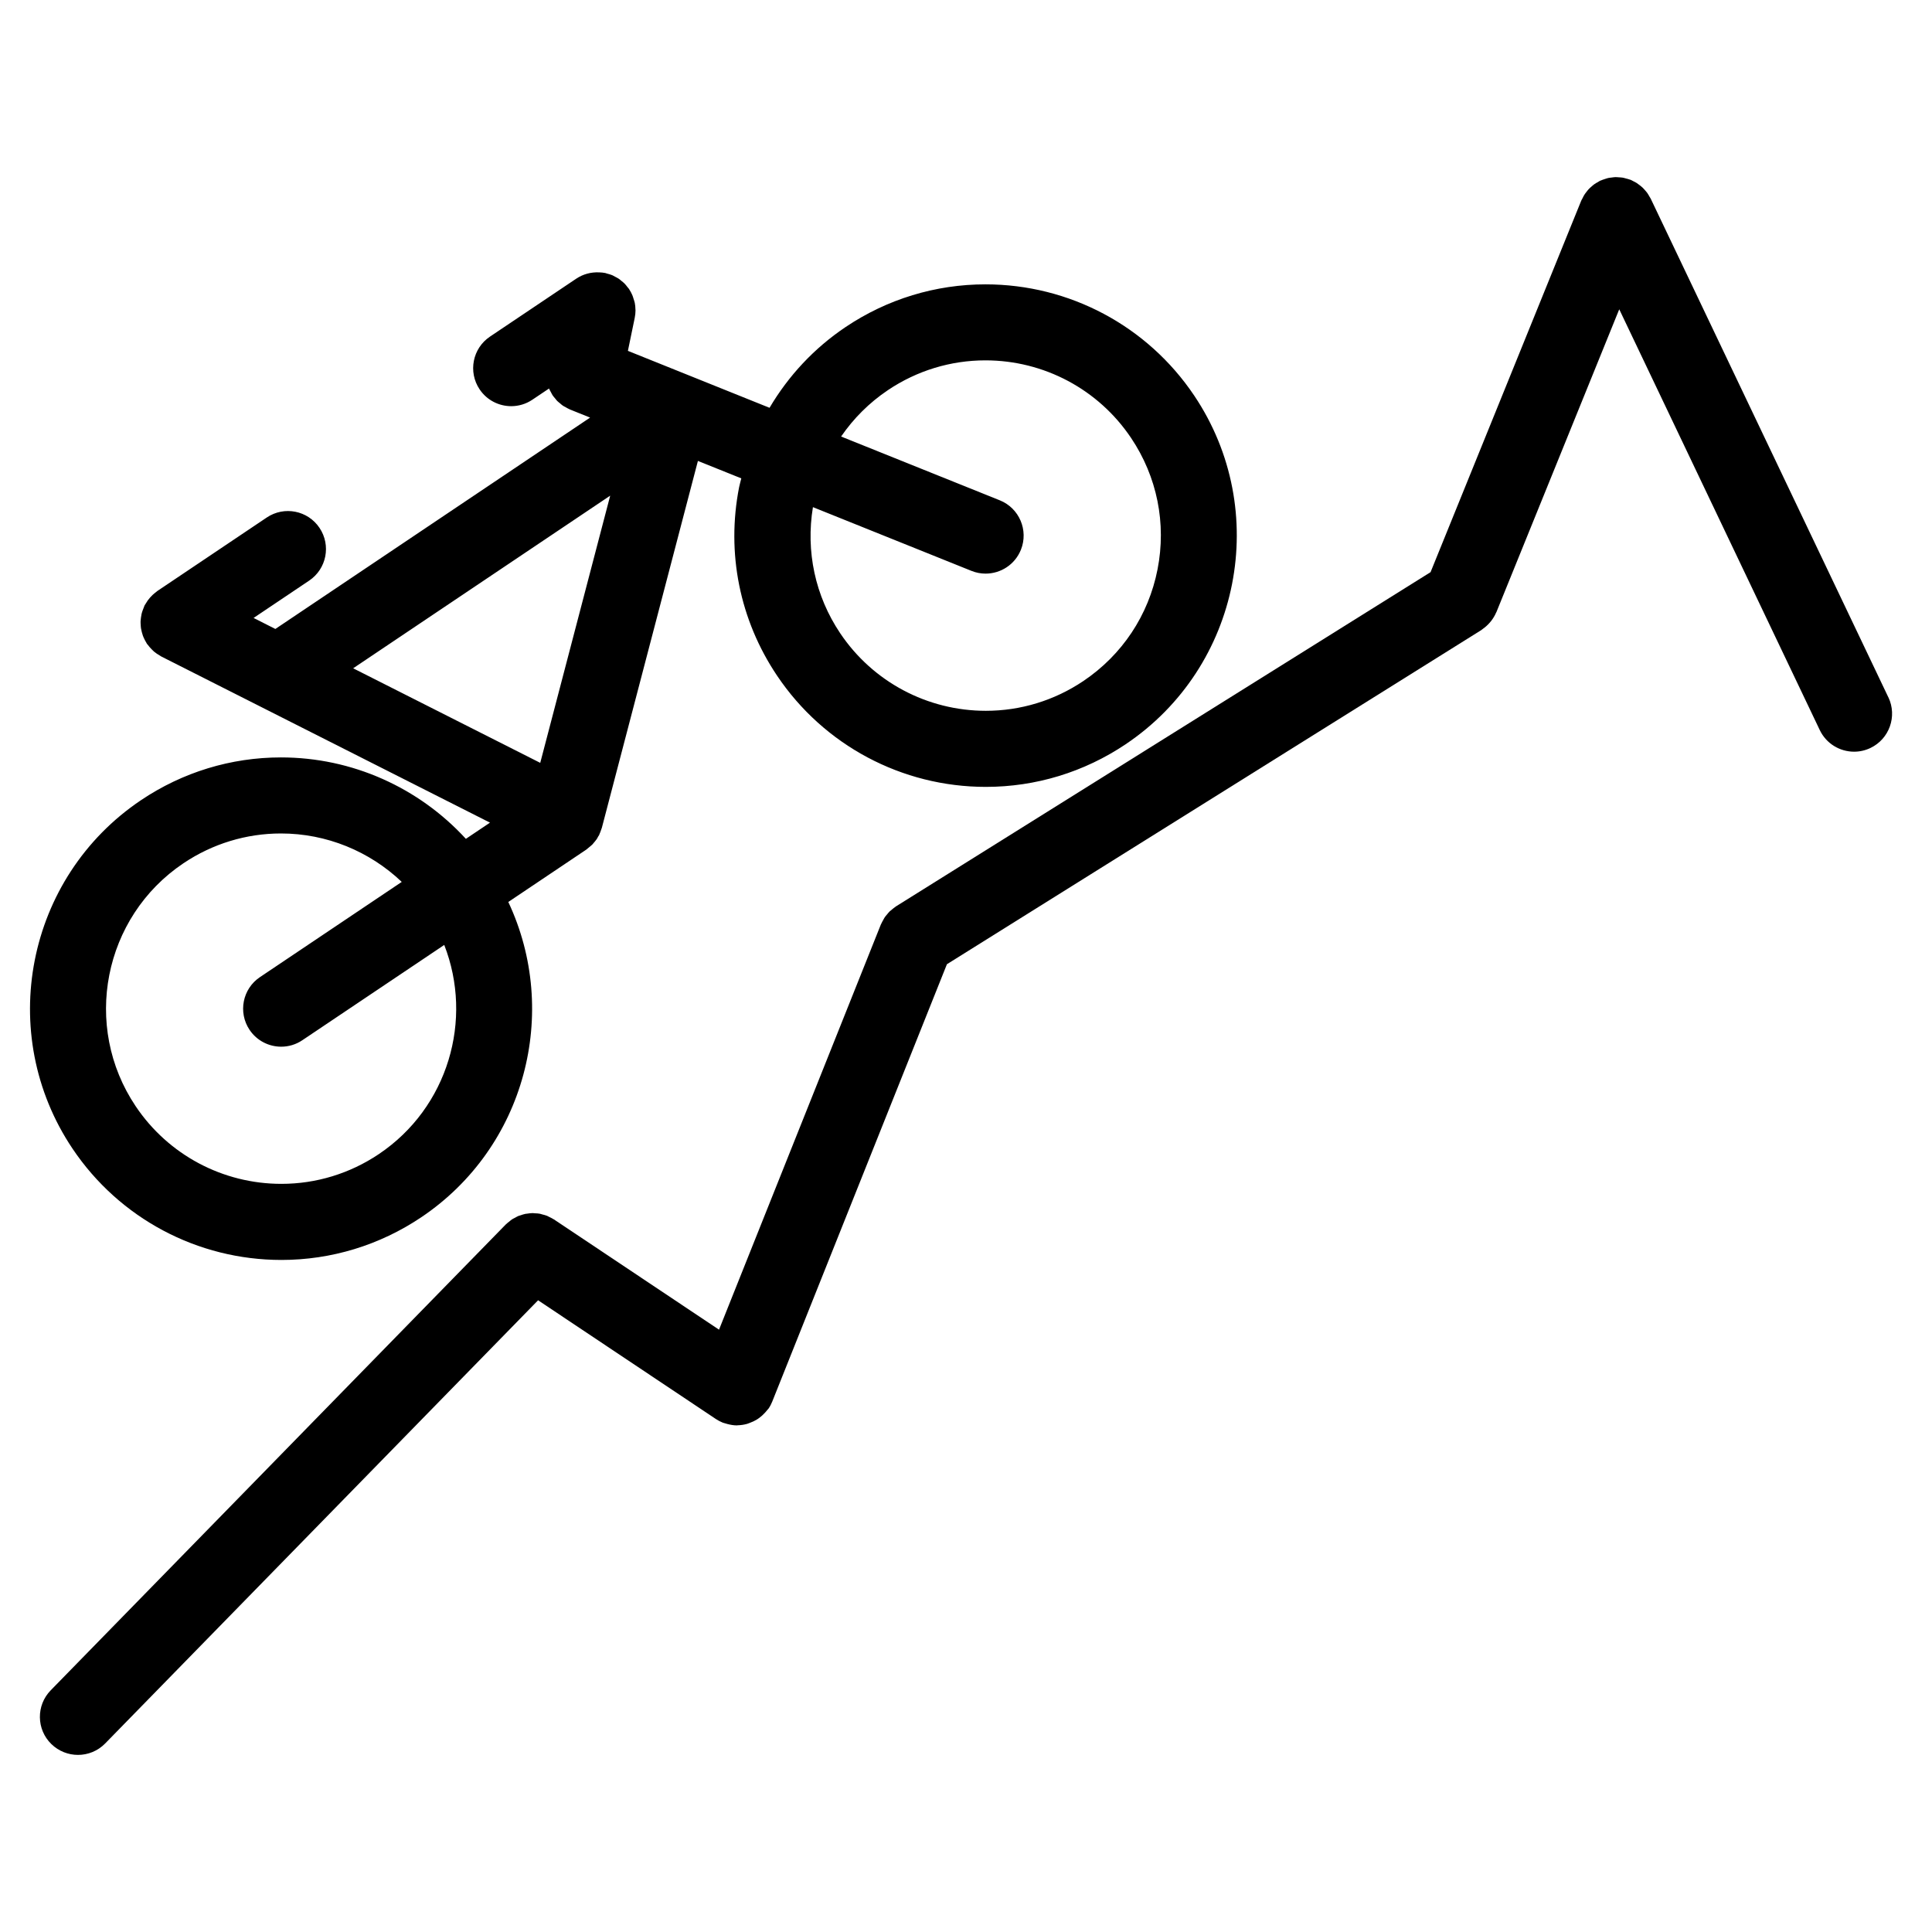
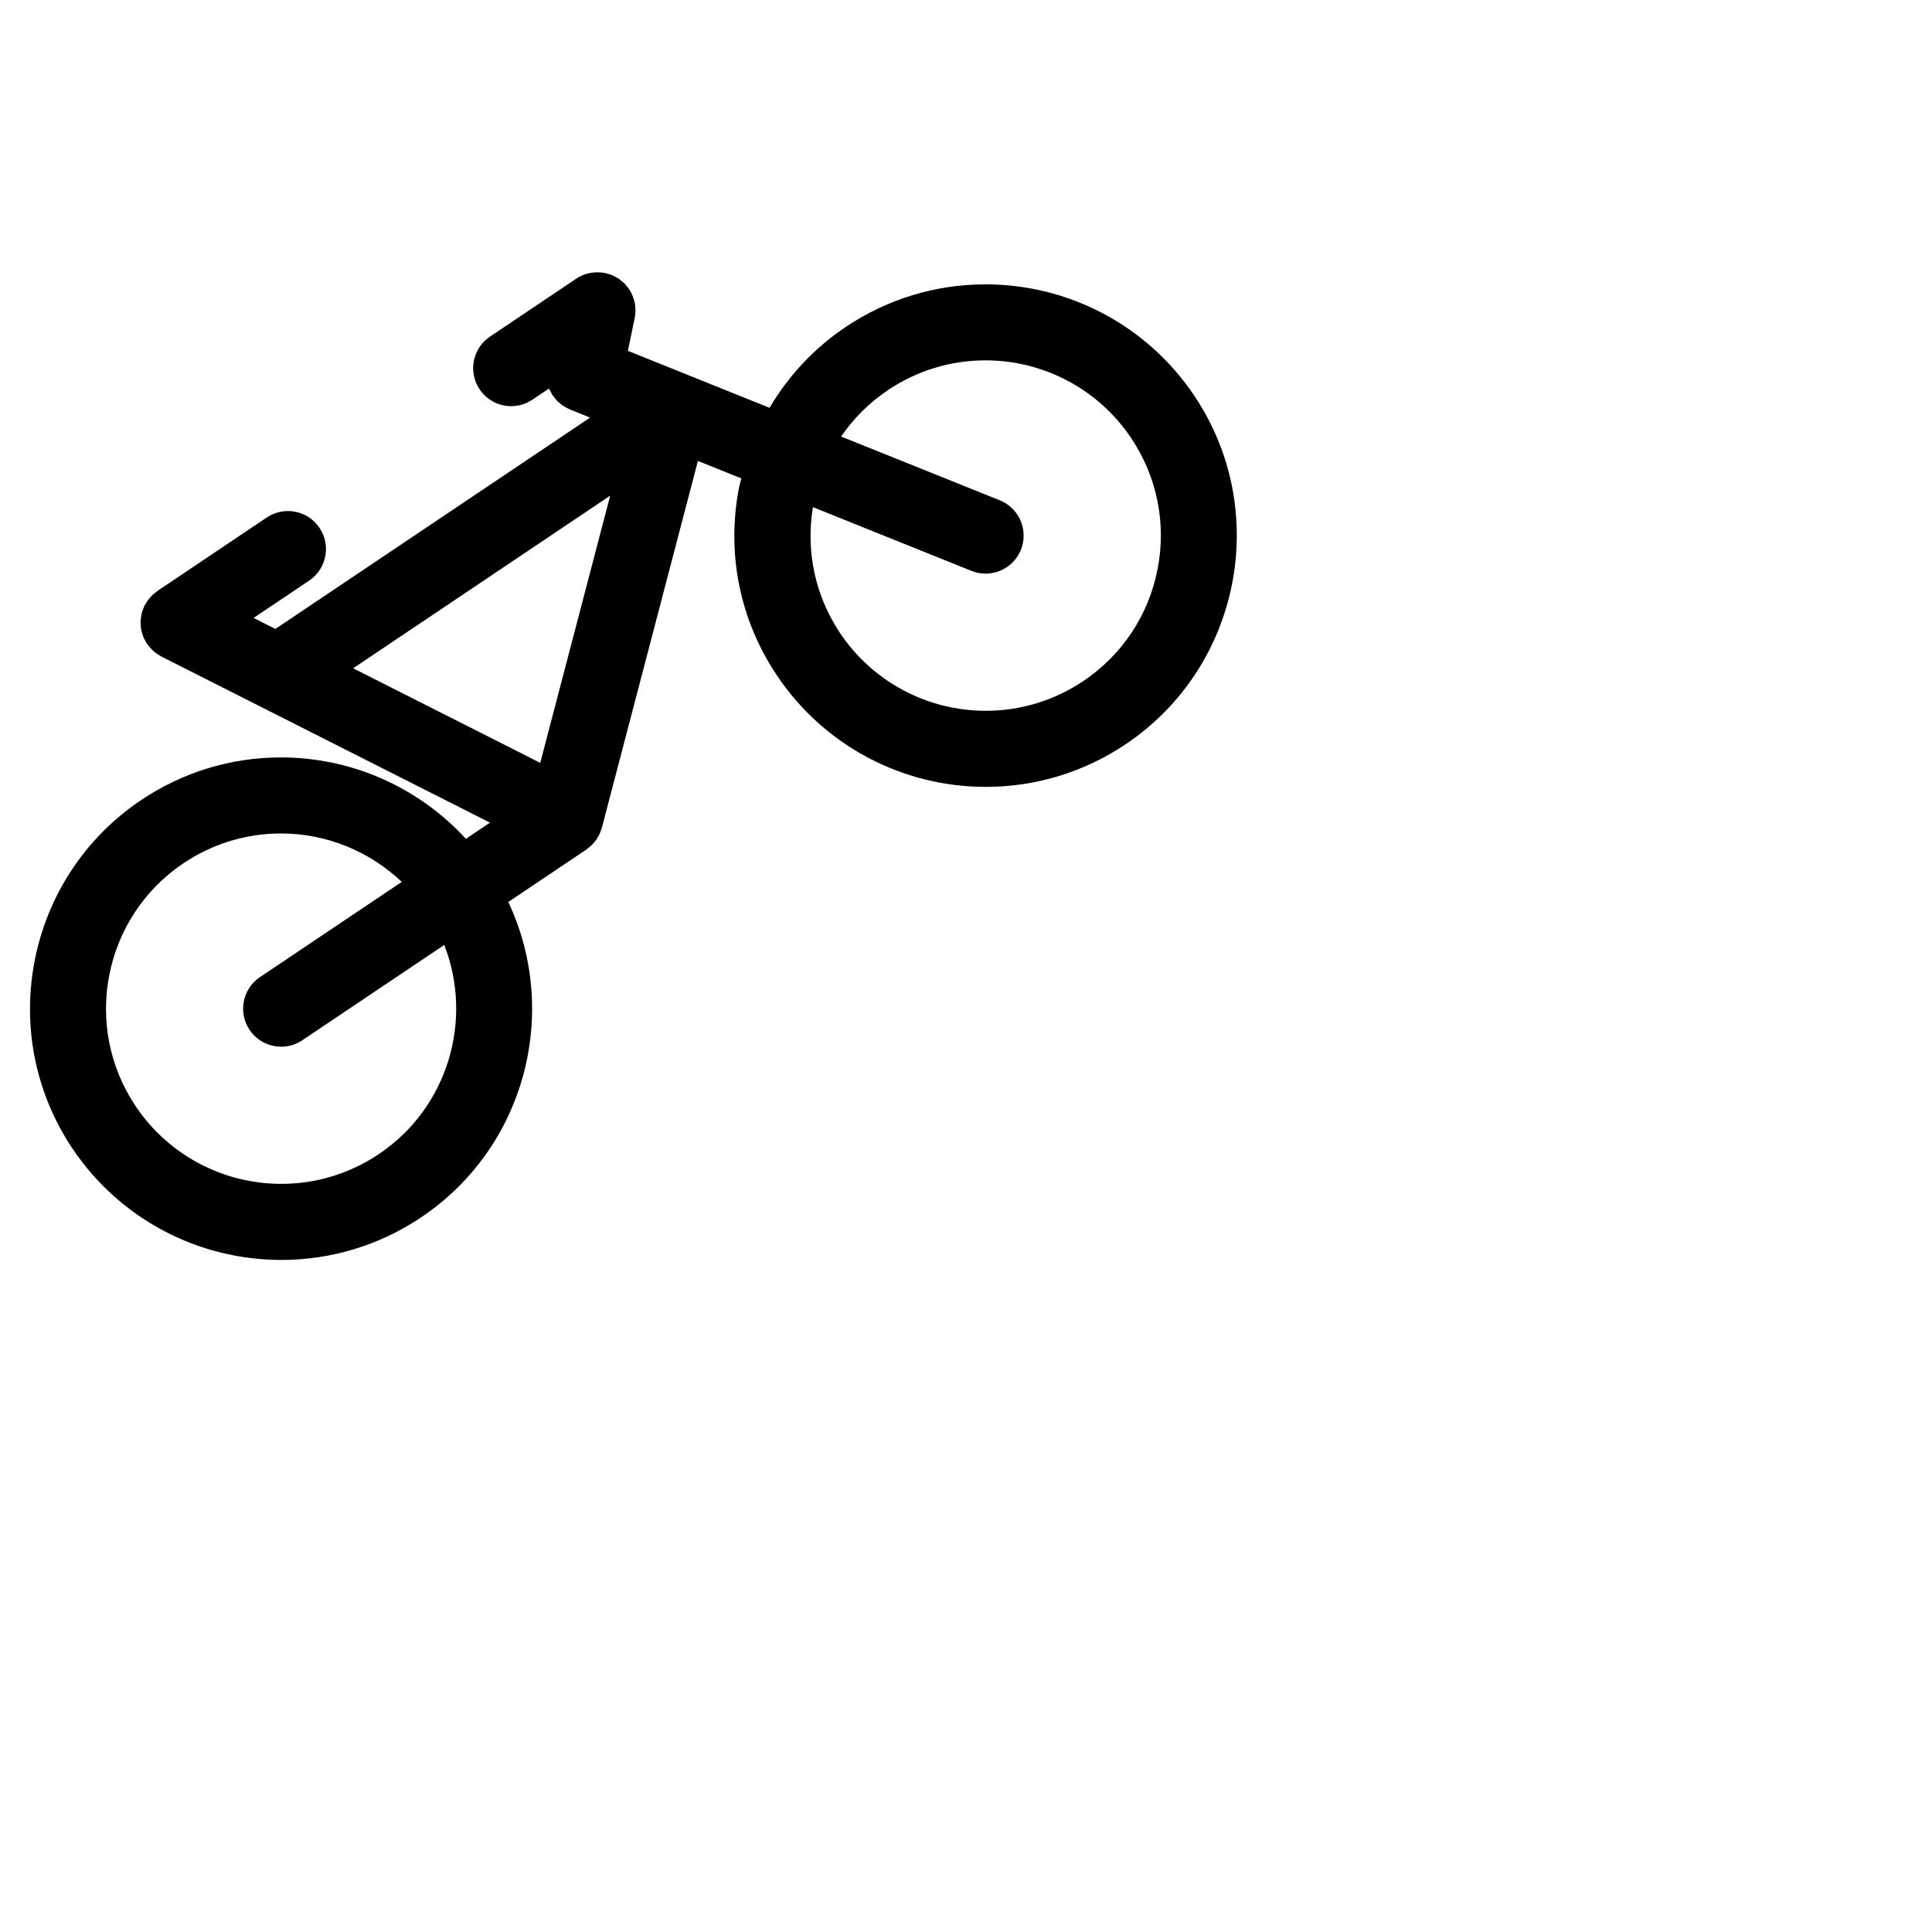
<svg xmlns="http://www.w3.org/2000/svg" fill="#000000" width="800px" height="800px" version="1.1" viewBox="144 144 512 512">
  <g>
    <path d="m218.57 477.9c13.227 0 26.043-3.91 37.066-11.309 27.625-18.555 36.824-54.316 23.07-83.559l20.672-13.879c0.109-0.074 0.195-0.172 0.301-0.25 0.152-0.109 0.289-0.238 0.43-0.359 0.316-0.262 0.645-0.508 0.926-0.801 0.098-0.102 0.172-0.215 0.262-0.324 0.25-0.281 0.492-0.57 0.711-0.875 0.039-0.055 0.09-0.102 0.125-0.156 0.16-0.242 0.277-0.504 0.418-0.754 0.055-0.105 0.145-0.18 0.203-0.293 0.059-0.121 0.086-0.246 0.141-0.367 0.152-0.328 0.273-0.656 0.383-0.992 0.07-0.211 0.168-0.414 0.223-0.621 0-0.004 0.004-0.012 0.004-0.016l25.449-97.195 11.496 4.621c-0.18 0.781-0.422 1.547-0.578 2.336-3.426 17.453 0.145 35.191 10.062 49.957 12.391 18.449 33.074 29.469 55.328 29.469 13.227 0 26.043-3.91 37.059-11.309 30.48-20.469 38.621-61.922 18.152-92.398-12.391-18.449-33.07-29.469-55.324-29.469-13.227 0-26.047 3.914-37.066 11.316-8.379 5.629-15.16 12.953-20.148 21.398l-37.535-15.09 1.805-8.73c0-0.016 0-0.023 0.004-0.039 0.133-0.648 0.207-1.316 0.207-1.984 0-0.09-0.023-0.176-0.023-0.266-0.012-0.562-0.055-1.133-0.168-1.691-0.07-0.359-0.203-0.691-0.312-1.039-0.105-0.332-0.195-0.672-0.332-0.996-0.242-0.555-0.52-1.094-0.852-1.594-0.012-0.016-0.016-0.031-0.023-0.047-0.125-0.191-0.293-0.336-0.422-0.516-0.258-0.332-0.508-0.672-0.805-0.969-0.238-0.242-0.508-0.434-0.766-0.648-0.246-0.203-0.48-0.418-0.746-0.598-0.312-0.207-0.641-0.363-0.969-0.535-0.258-0.137-0.492-0.289-0.762-0.402-0.43-0.176-0.871-0.297-1.32-0.414-0.18-0.051-0.348-0.125-0.535-0.168-0.016 0-0.031 0-0.047-0.004-0.488-0.102-0.984-0.133-1.477-0.156-2.223-0.121-4.363 0.473-6.125 1.656-0.004 0.004-0.012 0.004-0.012 0.004l-22.871 15.359c-4.621 3.102-5.848 9.359-2.746 13.98 1.945 2.898 5.129 4.457 8.375 4.457 1.93 0 3.883-0.555 5.606-1.715l4.41-2.961c0.012 0.035 0.031 0.066 0.047 0.102 0.137 0.316 0.316 0.613 0.484 0.922 0.141 0.258 0.258 0.527 0.418 0.77 0.203 0.309 0.453 0.574 0.684 0.852 0.18 0.215 0.336 0.449 0.535 0.648 0.23 0.23 0.504 0.422 0.754 0.637 0.25 0.211 0.488 0.438 0.766 0.625 0.227 0.156 0.492 0.266 0.734 0.406 0.344 0.191 0.676 0.395 1.047 0.551 0.035 0.016 0.066 0.035 0.102 0.051l5.316 2.137-83.41 56.016-5.773-2.918 14.727-9.891c4.621-3.102 5.848-9.359 2.746-13.98-3.098-4.621-9.355-5.856-13.98-2.746l-29.008 19.484c-0.145 0.102-0.262 0.227-0.398 0.328-0.293 0.215-0.562 0.441-0.832 0.691-0.242 0.223-0.465 0.457-0.676 0.699-0.211 0.242-0.418 0.488-0.609 0.75-0.211 0.297-0.402 0.598-0.578 0.91-0.09 0.152-0.203 0.281-0.281 0.438-0.059 0.121-0.086 0.246-0.141 0.367-0.145 0.328-0.266 0.656-0.383 0.996-0.102 0.301-0.203 0.598-0.273 0.906-0.074 0.316-0.117 0.629-0.16 0.953-0.047 0.328-0.086 0.656-0.102 0.984-0.012 0.324 0.012 0.641 0.031 0.961 0.02 0.324 0.039 0.641 0.09 0.957 0.051 0.324 0.133 0.637 0.211 0.957 0.086 0.316 0.168 0.629 0.281 0.938 0.105 0.293 0.238 0.57 0.371 0.852 0.156 0.328 0.324 0.645 0.516 0.957 0.066 0.109 0.105 0.227 0.18 0.336s0.18 0.188 0.258 0.297c0.328 0.453 0.699 0.875 1.109 1.273 0.168 0.16 0.324 0.332 0.5 0.484 0.465 0.395 0.977 0.734 1.523 1.047 0.125 0.07 0.238 0.168 0.367 0.23 0.02 0.012 0.035 0.031 0.059 0.039l26.254 13.27c0.012 0.004 0.023 0.012 0.039 0.02l60.809 30.738-6.387 4.293c-12.508-13.617-30.168-21.578-49.012-21.578-13.23 0-26.047 3.91-37.066 11.316-30.477 20.469-38.617 61.918-18.148 92.395 12.402 18.445 33.09 29.465 55.34 29.465zm160.74-230.51c7.688-5.164 16.621-7.891 25.832-7.891 15.527 0 29.953 7.684 38.598 20.551 6.914 10.293 9.406 22.668 7.019 34.84s-9.375 22.676-19.672 29.598c-7.684 5.16-16.617 7.883-25.824 7.883-15.527 0-29.957-7.684-38.602-20.551-6.644-9.895-9.152-21.715-7.227-33.422l42.008 16.887c1.234 0.5 2.504 0.73 3.754 0.73 3.996 0 7.773-2.387 9.352-6.316 2.074-5.164-0.43-11.035-5.586-13.109l-42.059-16.906c3.281-4.781 7.449-8.965 12.406-12.293zm-73.602 27.965-18.539 70.809-49.578-25.059zm-113.09 97.414c7.684-5.16 16.617-7.891 25.832-7.891 12.086 0 23.473 4.707 32.016 12.836l-37.578 25.234c-4.621 3.098-5.848 9.359-2.746 13.98 1.945 2.891 5.129 4.457 8.375 4.457 1.93 0 3.883-0.551 5.606-1.715l37.605-25.25c7.742 19.816 1.043 43.09-17.336 55.43-7.684 5.16-16.617 7.883-25.824 7.883-15.527 0-29.957-7.68-38.602-20.551-14.277-21.238-8.598-50.145 12.652-64.414z" />
-     <path d="m644.44 328.81-62.977-132.15c-0.102-0.211-0.242-0.383-0.348-0.578-0.176-0.316-0.352-0.629-0.559-0.926-0.191-0.266-0.406-0.508-0.621-0.75-0.215-0.246-0.43-0.492-0.672-0.719-0.246-0.23-0.516-0.434-0.781-0.641-0.25-0.195-0.5-0.387-0.766-0.559-0.309-0.191-0.629-0.348-0.953-0.504-0.207-0.102-0.387-0.23-0.605-0.316-0.074-0.031-0.145-0.035-0.223-0.066-0.332-0.125-0.684-0.211-1.031-0.301-0.297-0.082-0.59-0.172-0.887-0.223-0.328-0.055-0.664-0.059-0.992-0.086-0.316-0.02-0.641-0.059-0.953-0.051-0.328 0.012-0.656 0.07-0.984 0.109-0.316 0.039-0.637 0.066-0.945 0.137-0.301 0.07-0.594 0.188-0.898 0.281-0.332 0.109-0.672 0.211-0.992 0.359-0.07 0.031-0.141 0.039-0.211 0.074-0.211 0.102-0.387 0.242-0.59 0.359-0.32 0.168-0.641 0.34-0.926 0.551-0.266 0.188-0.504 0.398-0.734 0.605-0.258 0.223-0.516 0.438-0.742 0.684-0.227 0.242-0.422 0.504-0.625 0.762-0.195 0.258-0.398 0.508-0.57 0.789-0.188 0.301-0.336 0.613-0.492 0.934-0.105 0.211-0.242 0.398-0.328 0.621l-39.922 98.426-141.66 88.566c-0.051 0.031-0.086 0.074-0.137 0.105-0.336 0.223-0.645 0.484-0.957 0.742-0.203 0.172-0.418 0.324-0.609 0.508-0.242 0.23-0.441 0.508-0.66 0.766-0.211 0.25-0.434 0.492-0.613 0.762-0.156 0.227-0.277 0.484-0.414 0.73-0.191 0.336-0.387 0.676-0.539 1.031-0.02 0.055-0.059 0.105-0.086 0.16l-42.891 107.38-43.715-29.199c-0.02-0.016-0.051-0.023-0.074-0.039-0.379-0.246-0.777-0.434-1.176-0.625-0.207-0.098-0.398-0.223-0.605-0.309-0.402-0.16-0.816-0.262-1.234-0.363-0.215-0.059-0.434-0.145-0.656-0.188-0.434-0.086-0.875-0.102-1.316-0.121-0.207-0.012-0.406-0.051-0.613-0.051-0.504 0.004-0.996 0.074-1.496 0.152-0.137 0.02-0.281 0.016-0.418 0.047-0.453 0.09-0.898 0.246-1.34 0.398-0.172 0.066-0.352 0.098-0.52 0.16-0.316 0.133-0.609 0.316-0.918 0.484-0.281 0.145-0.57 0.277-0.836 0.453-0.207 0.133-0.383 0.316-0.578 0.469-0.332 0.262-0.676 0.516-0.984 0.82-0.016 0.02-0.039 0.031-0.059 0.051l-120.57 123.43c-3.891 3.981-3.812 10.363 0.168 14.246 1.98 1.922 4.519 2.871 7.059 2.871 2.621 0 5.234-1.012 7.211-3.039l114.72-117.44 47.102 31.457c0.004 0.004 0.012 0.004 0.016 0.012 0.57 0.371 1.184 0.707 1.844 0.969 0.191 0.074 0.387 0.105 0.586 0.172 0.203 0.066 0.402 0.121 0.605 0.176 0.848 0.223 1.699 0.371 2.543 0.371 0.07 0 0.133-0.031 0.207-0.031 0.84-0.02 1.668-0.145 2.473-0.367 0.293-0.086 0.562-0.211 0.848-0.316 0.574-0.215 1.129-0.465 1.656-0.781 0.293-0.172 0.555-0.367 0.832-0.57 0.469-0.348 0.898-0.742 1.301-1.176 0.246-0.266 0.484-0.523 0.707-0.816 0.109-0.145 0.262-0.262 0.367-0.418 0.398-0.59 0.715-1.211 0.973-1.844 0-0.004 0.004-0.012 0.004-0.016l46.281-115.88 141.63-88.559c0.051-0.031 0.086-0.07 0.125-0.102 0.109-0.074 0.211-0.172 0.324-0.25 0.641-0.449 1.199-0.961 1.703-1.531 0.137-0.156 0.277-0.309 0.406-0.473 0.555-0.715 1.023-1.477 1.367-2.297 0.016-0.039 0.051-0.066 0.066-0.105l32.551-80.25 53.137 111.5c1.727 3.629 5.34 5.742 9.105 5.742 1.457 0 2.934-0.316 4.328-0.984 5.016-2.391 7.144-8.406 4.758-13.43z" />
  </g>
</svg>